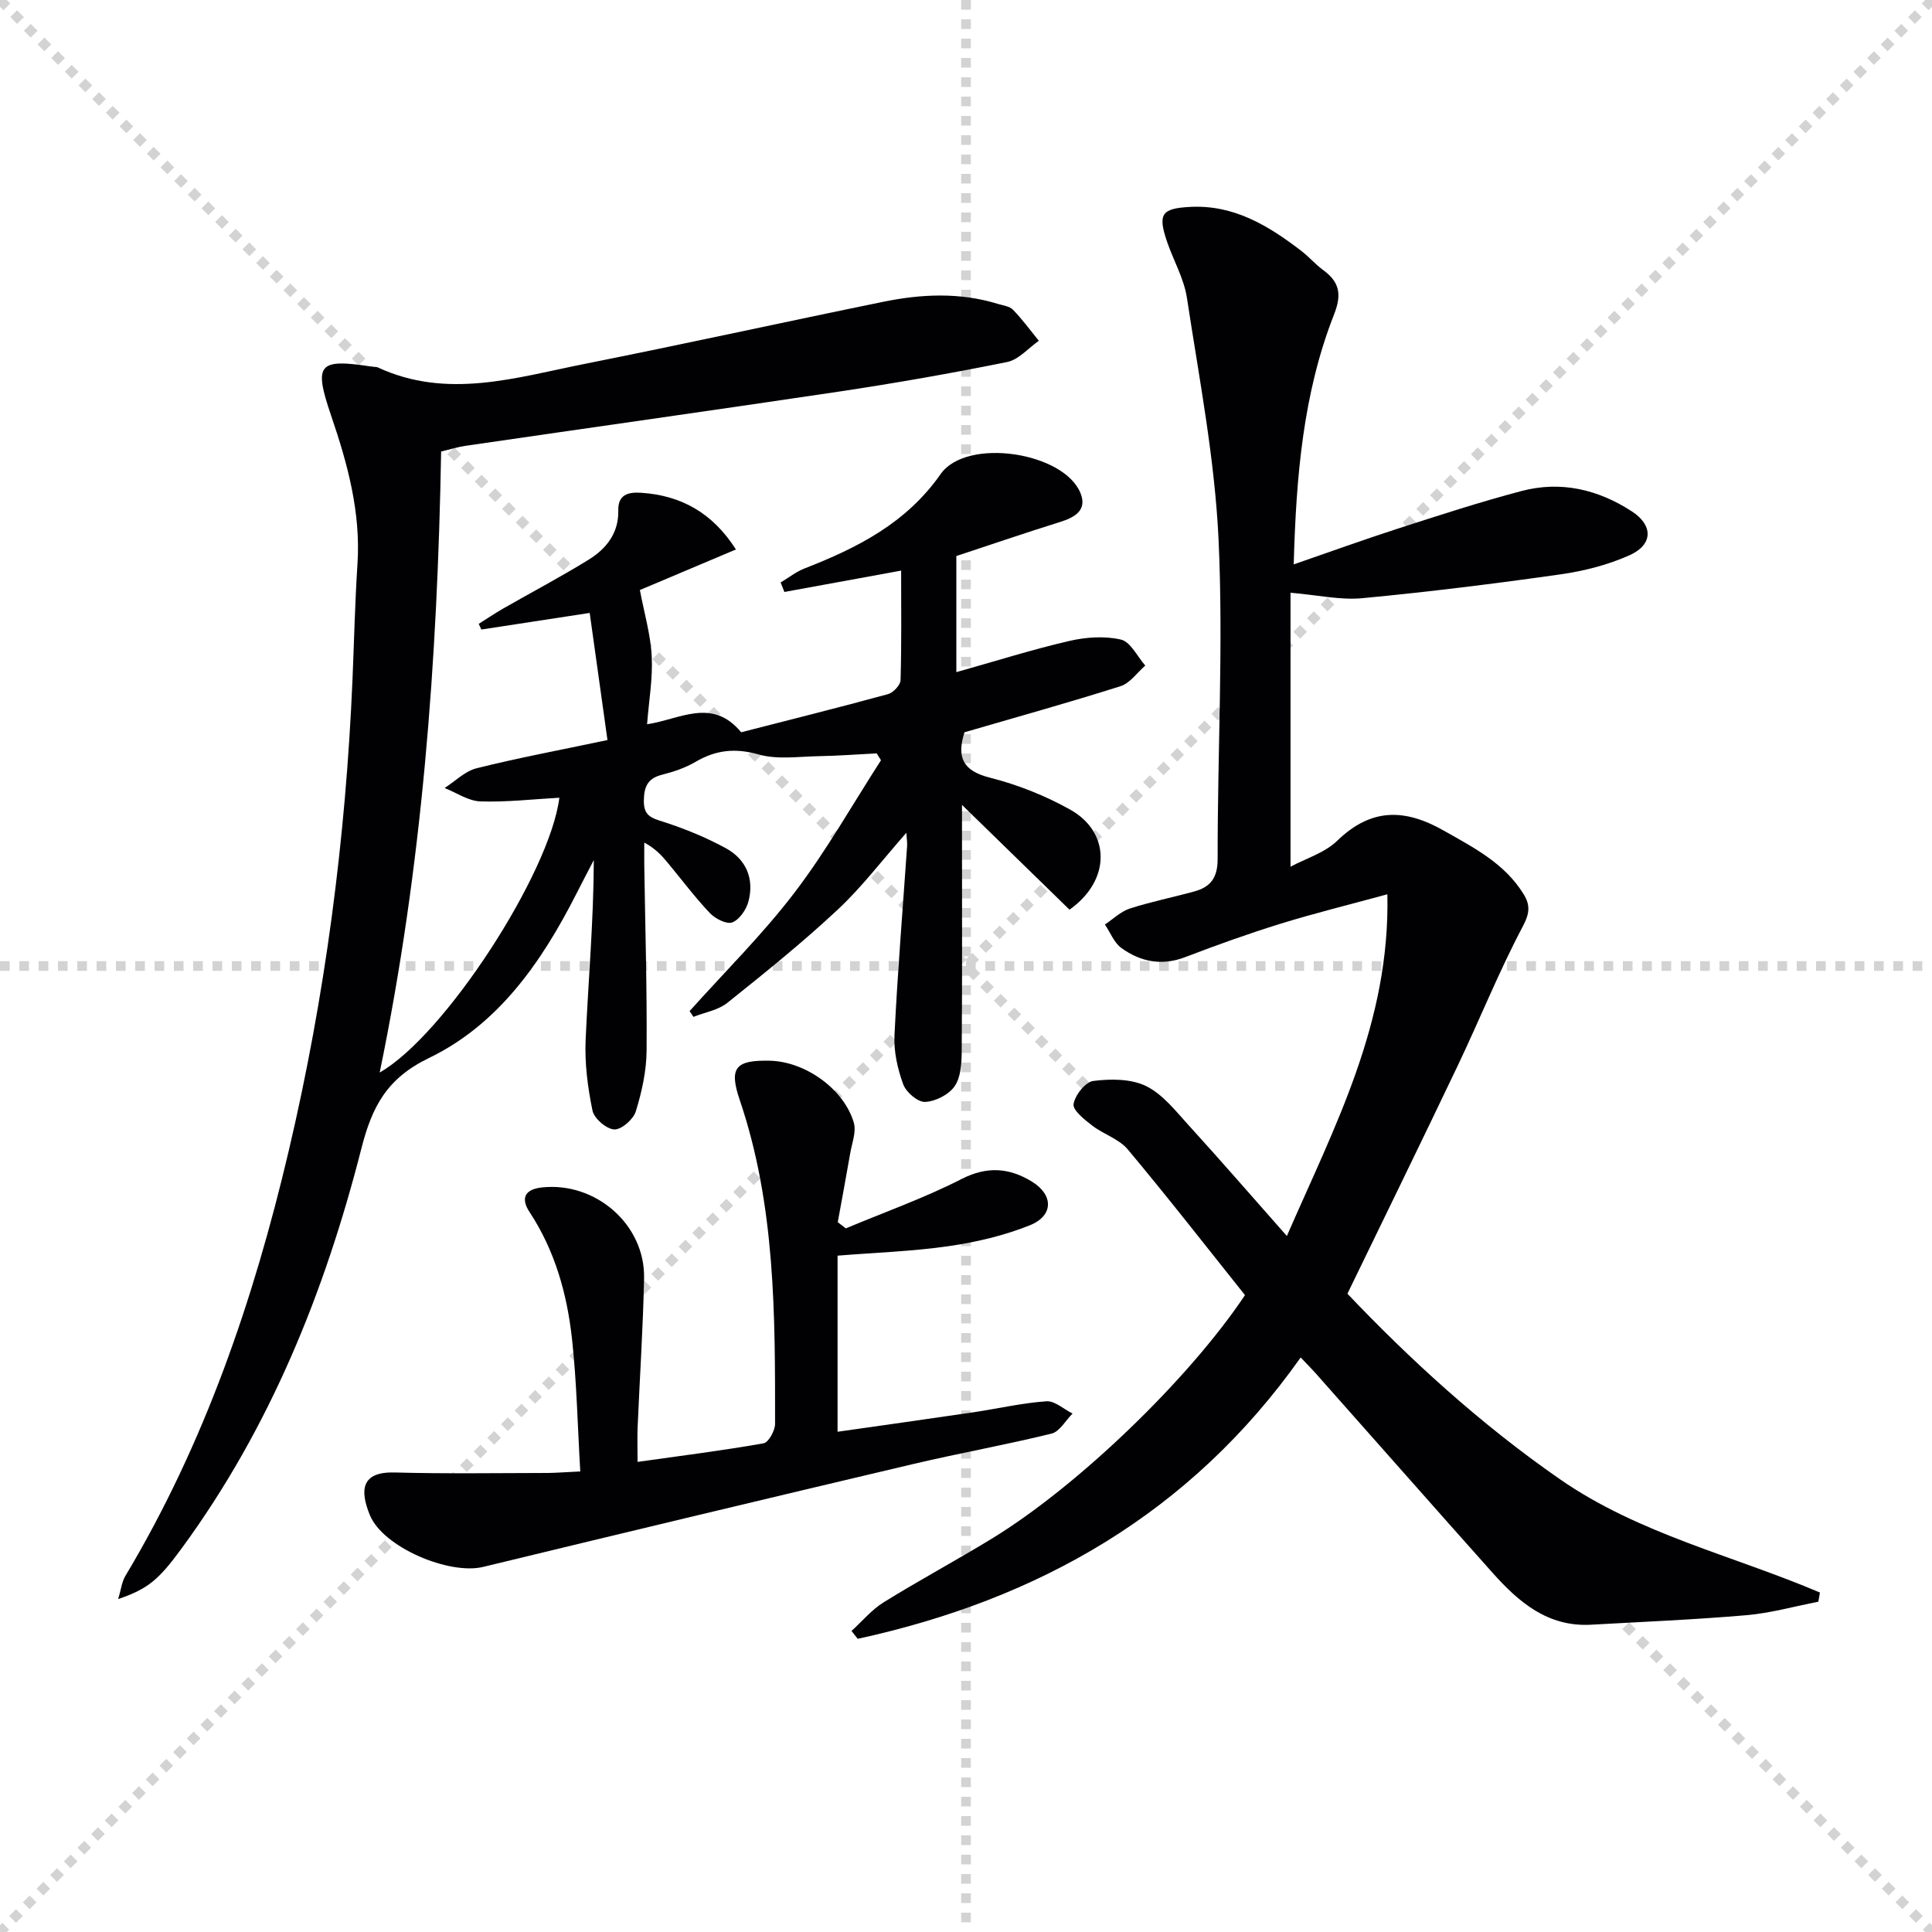
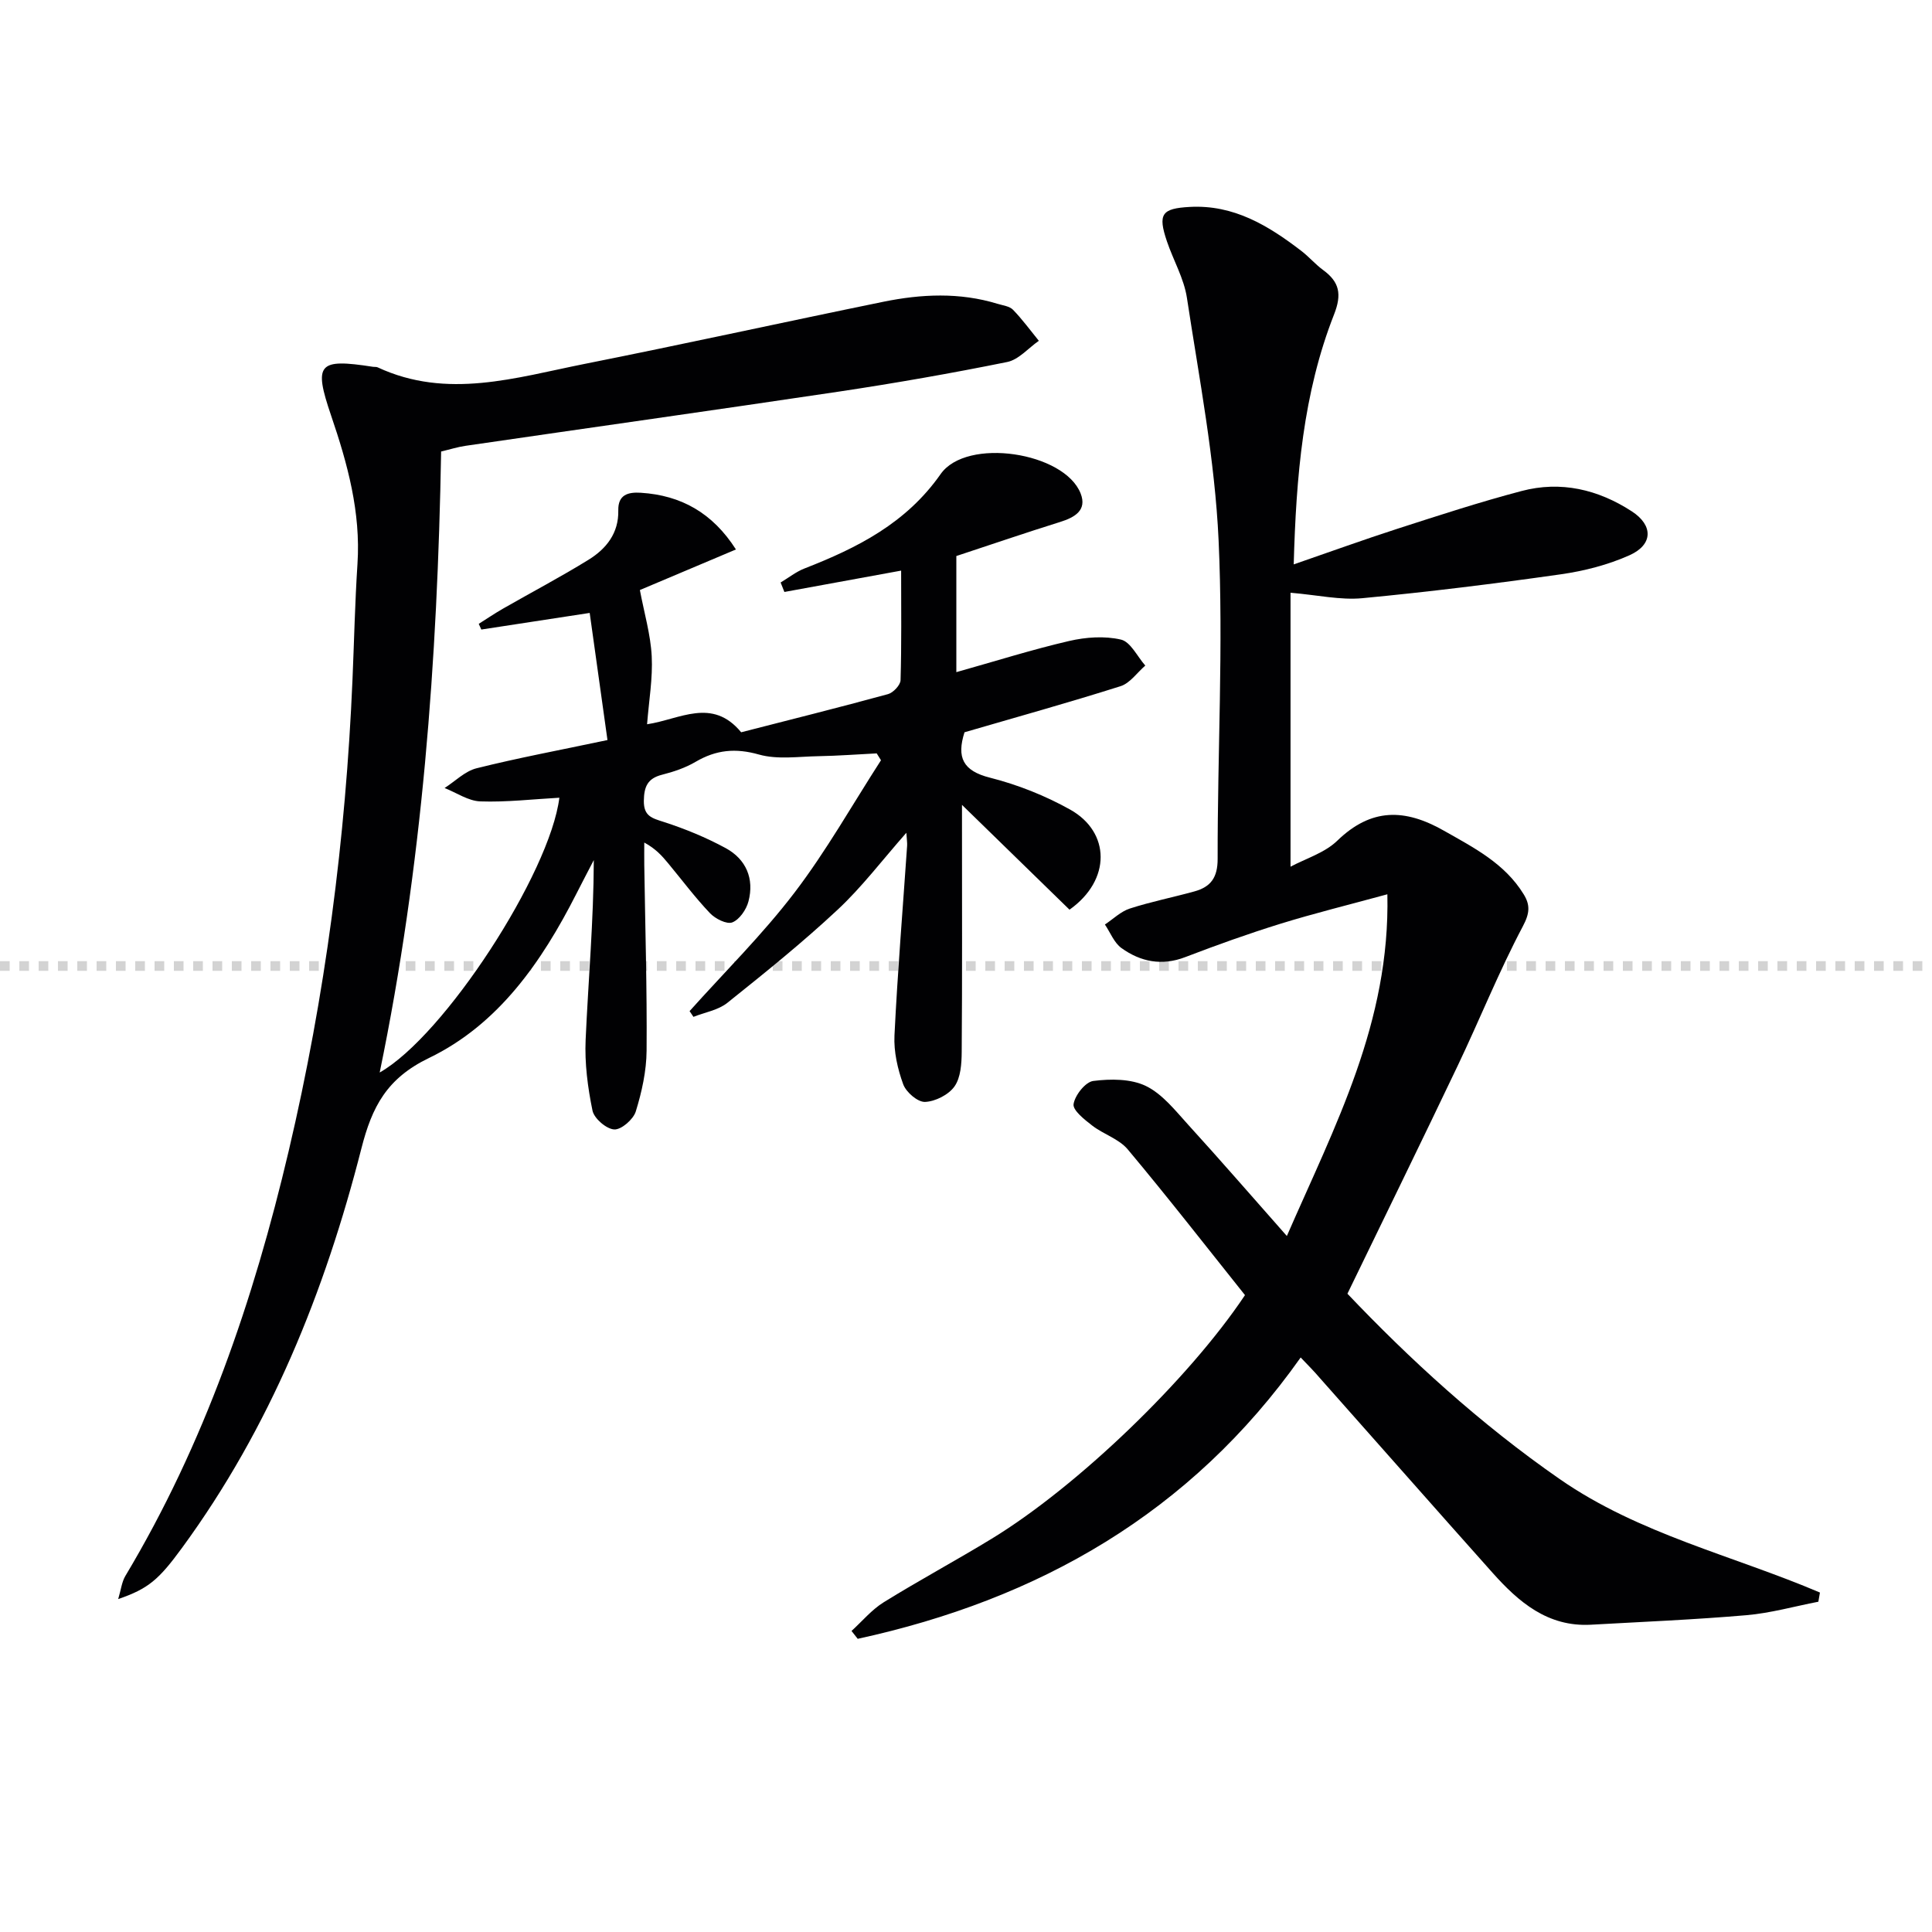
<svg xmlns="http://www.w3.org/2000/svg" enable-background="new 0 0 400 400" viewBox="0 0 400 400">
  <g stroke="lightgray" stroke-dasharray="1,1" stroke-width="1" transform="scale(2, 2)">
-     <line x1="0" y1="0" x2="200" y2="200" />
-     <line x1="200" y1="0" x2="0" y2="200" />
-     <line x1="100" y1="0" x2="100" y2="200" />
    <line x1="0" y1="100" x2="200" y2="100" />
  </g>
  <g fill="#010103">
    <path d="m91.33 93.48c-.75 43.13-3.9 85.94-12.72 128.57 13.39-7.59 35.24-41.24 37.2-56.89-5.48.3-10.94.95-16.37.76-2.49-.09-4.93-1.8-7.39-2.77 2.2-1.41 4.23-3.5 6.63-4.09 8.51-2.13 17.15-3.74 27.09-5.84-1.24-8.86-2.45-17.52-3.68-26.32-8.42 1.29-15.43 2.36-22.44 3.44-.18-.39-.36-.78-.53-1.18 1.67-1.05 3.3-2.16 5.01-3.14 5.91-3.39 11.95-6.56 17.74-10.14 3.65-2.26 6.25-5.5 6.14-10.21-.07-3.24 2.01-3.82 4.66-3.65 8.35.53 14.85 4.16 19.7 11.74-7.18 3.04-14.1 5.96-19.89 8.4.91 4.82 2.22 9.23 2.45 13.69.24 4.57-.58 9.2-.96 14.1 6.77-1 13.46-5.63 19.48 1.66 9.93-2.55 20.2-5.11 30.41-7.9 1.08-.3 2.56-1.87 2.59-2.88.22-7.44.12-14.88.12-22.69-8.5 1.55-16.33 2.98-24.17 4.42-.26-.65-.52-1.31-.78-1.96 1.64-.98 3.17-2.21 4.93-2.9 10.96-4.27 21.07-9.37 28.2-19.55 5.38-7.67 25.64-4.55 28.99 4.03 1.35 3.46-1.21 4.94-4.26 5.89-7.11 2.22-14.17 4.64-21.48 7.05v18.14 5.9c8.15-2.29 15.68-4.67 23.35-6.45 3.45-.8 7.34-1.08 10.73-.29 1.99.46 3.38 3.5 5.04 5.38-1.7 1.46-3.16 3.65-5.13 4.27-10.73 3.4-21.59 6.42-32.3 9.54-1.66 5.21-.33 7.99 5.27 9.4 5.74 1.45 11.44 3.72 16.61 6.61 8.33 4.66 8.53 14.58-.14 20.72-7.03-6.86-14.24-13.88-22.26-21.7v5.18c0 15.33.06 30.66-.06 45.99-.02 2.42-.2 5.29-1.49 7.12-1.22 1.73-3.97 3.12-6.1 3.21-1.52.06-3.92-2.01-4.52-3.65-1.16-3.18-1.97-6.75-1.81-10.1.64-13.11 1.72-26.19 2.62-39.29.04-.62-.07-1.24-.16-2.68-5.02 5.69-9.21 11.25-14.23 15.93-7.27 6.79-15.04 13.05-22.82 19.27-1.9 1.52-4.66 1.97-7.03 2.91-.27-.4-.53-.8-.8-1.19 7.28-8.13 15.1-15.85 21.7-24.5 6.61-8.66 12-18.25 17.93-27.44-.3-.47-.59-.94-.89-1.42-4.02.2-8.03.51-12.05.58-4.12.07-8.49.74-12.32-.34-4.86-1.38-8.88-.98-13.11 1.5-2.12 1.25-4.56 2.07-6.96 2.68-3 .76-3.73 2.47-3.77 5.41-.03 3.19 1.69 3.58 4.14 4.37 4.4 1.42 8.74 3.21 12.8 5.41 4.23 2.3 5.96 6.33 4.72 11.04-.44 1.69-1.86 3.76-3.34 4.34-1.16.45-3.53-.75-4.63-1.91-3.09-3.25-5.79-6.87-8.66-10.33-1.26-1.52-2.56-3-4.94-4.29 0 1.55-.02 3.09 0 4.64.19 12.81.58 25.63.48 38.44-.03 4.22-.99 8.55-2.24 12.6-.51 1.64-2.99 3.8-4.46 3.72-1.63-.09-4.16-2.27-4.5-3.9-.99-4.8-1.64-9.81-1.42-14.69.55-12.27 1.65-24.52 1.69-37.18-1.21 2.34-2.44 4.67-3.63 7.02-7.15 14.06-16.11 27.01-30.5 33.96-8.72 4.21-11.78 10.06-13.99 18.74-7.57 29.66-18.9 57.79-37.17 82.73-4.76 6.5-6.92 8.41-13.18 10.55.58-1.93.74-3.53 1.48-4.78 16.39-27.37 26.56-57.15 33.82-87.99 7.56-32.09 11.81-64.66 13.21-97.61.34-7.98.51-15.96 1.03-23.93.7-10.71-2.05-20.73-5.45-30.7-3.68-10.8-2.69-11.88 8.65-10.12.33.05.7-.02.99.12 14.38 6.69 28.62 2.11 42.8-.71 20.66-4.11 41.24-8.65 61.88-12.87 7.87-1.61 15.81-1.98 23.65.42 1.11.34 2.49.49 3.21 1.24 1.93 1.99 3.58 4.26 5.34 6.42-2.18 1.51-4.17 3.91-6.56 4.39-11.54 2.34-23.14 4.37-34.78 6.12-25.74 3.84-51.55 7.47-77.34 11.23-1.62.23-3.2.74-5.07 1.18z" />
    <path d="m269.29 281.05c-22.79 32.24-54.25 50.1-91.71 58.25-.43-.54-.85-1.09-1.28-1.63 2.2-2 4.17-4.39 6.65-5.93 7.34-4.55 14.97-8.65 22.35-13.15 17.86-10.89 40.88-33.09 52.46-50.45-8.02-10.04-15.97-20.26-24.28-30.18-1.82-2.17-5.02-3.12-7.36-4.93-1.59-1.23-4.04-3.16-3.85-4.43.28-1.84 2.45-4.59 4.08-4.8 3.58-.45 7.77-.47 10.89 1.04 3.41 1.65 6.07 5.06 8.73 7.99 6.7 7.35 13.21 14.87 20.46 23.07 9.99-22.92 21.39-44.2 20.81-70.75-8.01 2.19-15.15 3.94-22.16 6.11-6.64 2.06-13.2 4.41-19.69 6.9-4.85 1.86-9.24.97-13.2-1.87-1.52-1.09-2.31-3.22-3.43-4.88 1.71-1.13 3.27-2.69 5.14-3.3 4.38-1.42 8.93-2.32 13.38-3.55 3.38-.93 4.83-2.85 4.82-6.76-.04-21.97 1.2-43.98.2-65.89-.77-16.82-4.02-33.54-6.56-50.24-.61-4.02-2.81-7.77-4.14-11.7-1.92-5.68-1.08-6.81 4.73-7.13 9.12-.5 16.28 3.88 23.1 9.11 1.58 1.21 2.9 2.78 4.5 3.95 3.4 2.48 3.92 5.02 2.27 9.21-6.4 16.29-7.85 33.48-8.35 51.74 7.54-2.6 14.45-5.11 21.45-7.37 8.53-2.75 17.06-5.54 25.72-7.82 8.13-2.15 15.84-.33 22.83 4.21 4.44 2.88 4.43 6.88-.46 9.08-4.46 2-9.42 3.27-14.28 3.96-13.65 1.94-27.34 3.64-41.06 4.94-4.53.43-9.2-.65-14.86-1.13v56.72c3.11-1.67 7.07-2.85 9.7-5.4 7-6.78 13.96-6.65 22.01-2.08 6.28 3.56 12.64 6.8 16.56 13.19 1.36 2.21 1.28 3.9-.17 6.63-4.96 9.37-8.91 19.26-13.48 28.85-7.41 15.55-14.99 31.02-22.84 47.22 12.83 13.5 27.45 26.93 43.97 38.39 16.41 11.39 35.85 15.8 53.86 23.48-.11.63-.22 1.27-.33 1.9-4.97.96-9.89 2.36-14.91 2.79-10.7.92-21.45 1.37-32.18 1.97-8.93.49-14.95-4.68-20.38-10.77-11.97-13.41-23.85-26.91-35.79-40.36-1.13-1.34-2.41-2.61-3.92-4.2z" />
-     <path d="m120.14 304.65c-.56-9.43-.73-18.52-1.72-27.52-1.03-9.28-3.53-18.21-8.79-26.2-1.71-2.6-1.26-4.66 2.53-5.08 11.13-1.23 21.43 7.67 21.19 18.83-.22 10.3-.9 20.58-1.34 30.87-.08 1.95-.01 3.92-.01 7.12 9.21-1.3 17.69-2.36 26.09-3.85 1.03-.18 2.38-2.63 2.38-4.02.01-22.61.09-45.24-7.32-67.07-2.26-6.67-.89-8.28 6.23-8.12 7.33.16 15.38 5.86 17.4 12.86.53 1.86-.38 4.16-.74 6.24-.83 4.78-1.72 9.55-2.59 14.33.56.43 1.11.85 1.67 1.28 8.03-3.36 16.28-6.29 24.01-10.24 5.31-2.71 9.93-2.26 14.52.56 4.52 2.78 4.47 7.07-.43 9.04-5.3 2.13-11.04 3.48-16.72 4.31-7.51 1.09-15.15 1.34-23.09 1.98v36.46c9.5-1.36 18.77-2.65 28.04-4.02 5.07-.75 10.1-1.93 15.19-2.29 1.74-.12 3.61 1.64 5.42 2.54-1.44 1.43-2.66 3.73-4.34 4.15-9.5 2.34-19.16 4.06-28.69 6.31-29.69 7.01-59.35 14.1-88.99 21.29-7.08 1.71-20.74-4.07-23.46-10.72-2.13-5.2-1.77-9.02 5.13-8.83 10.62.29 21.25.11 31.87.1 1.78-.03 3.58-.18 6.56-.31z" />
  </g>
</svg>